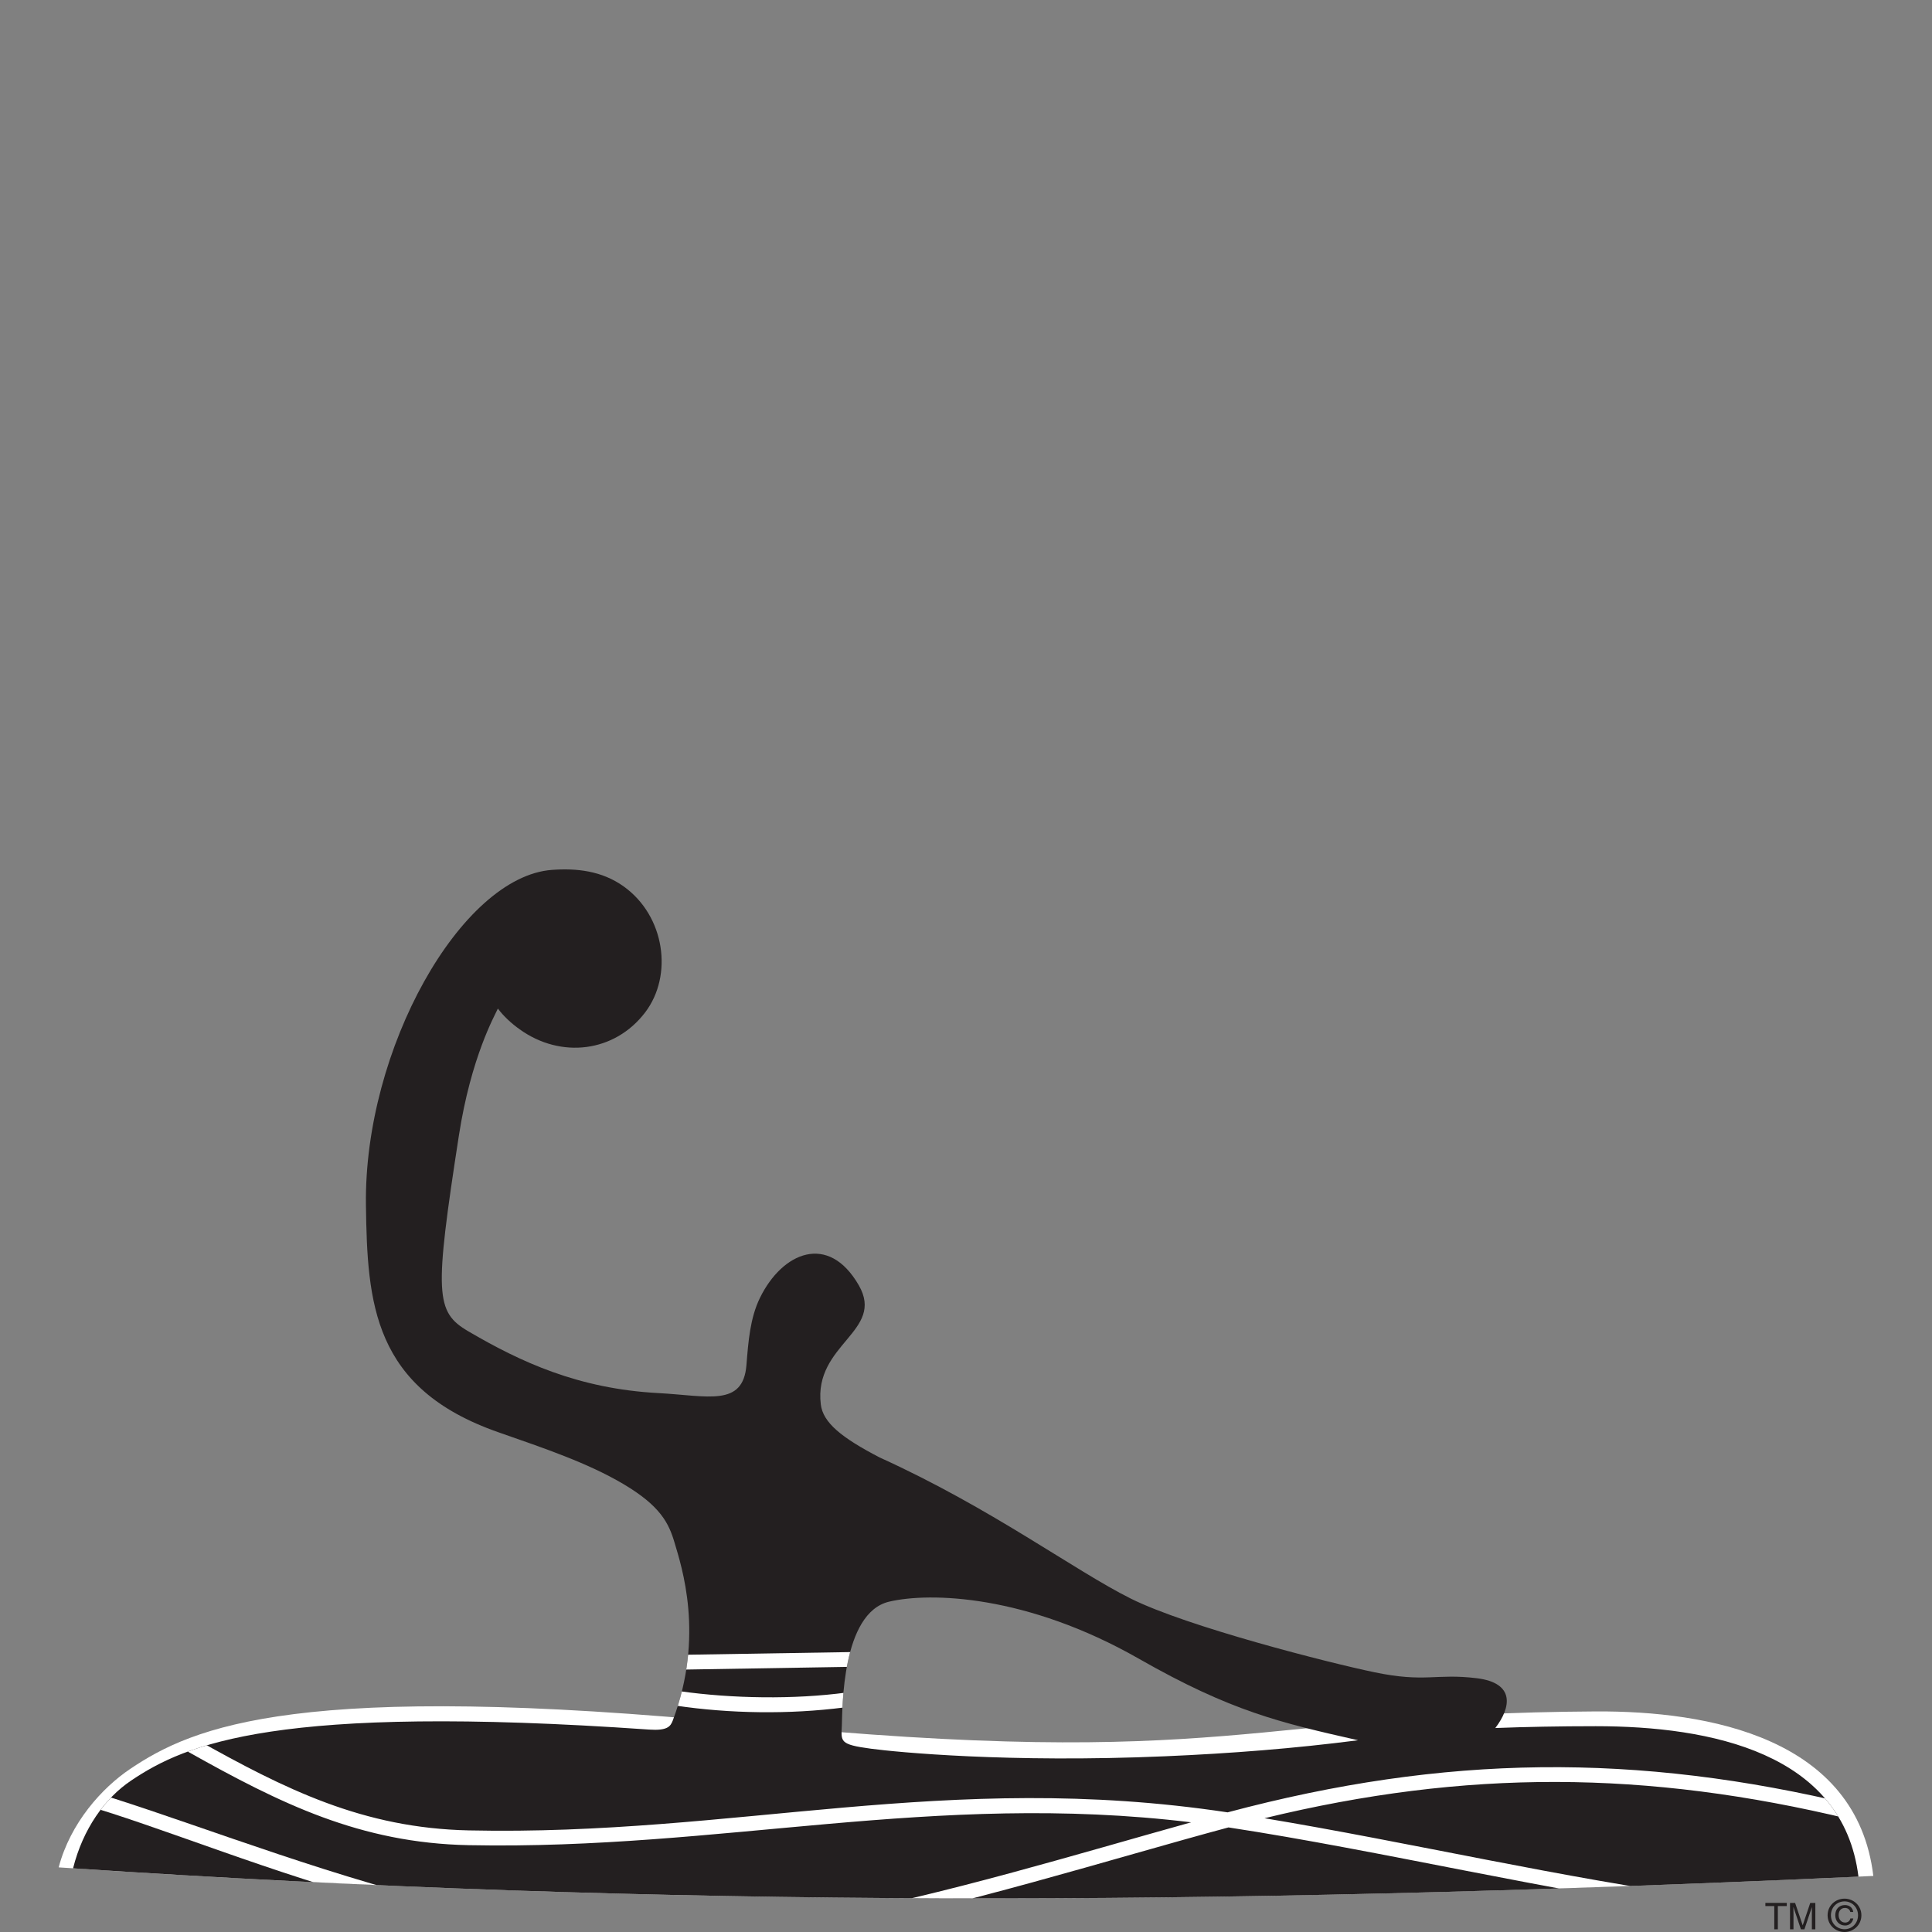
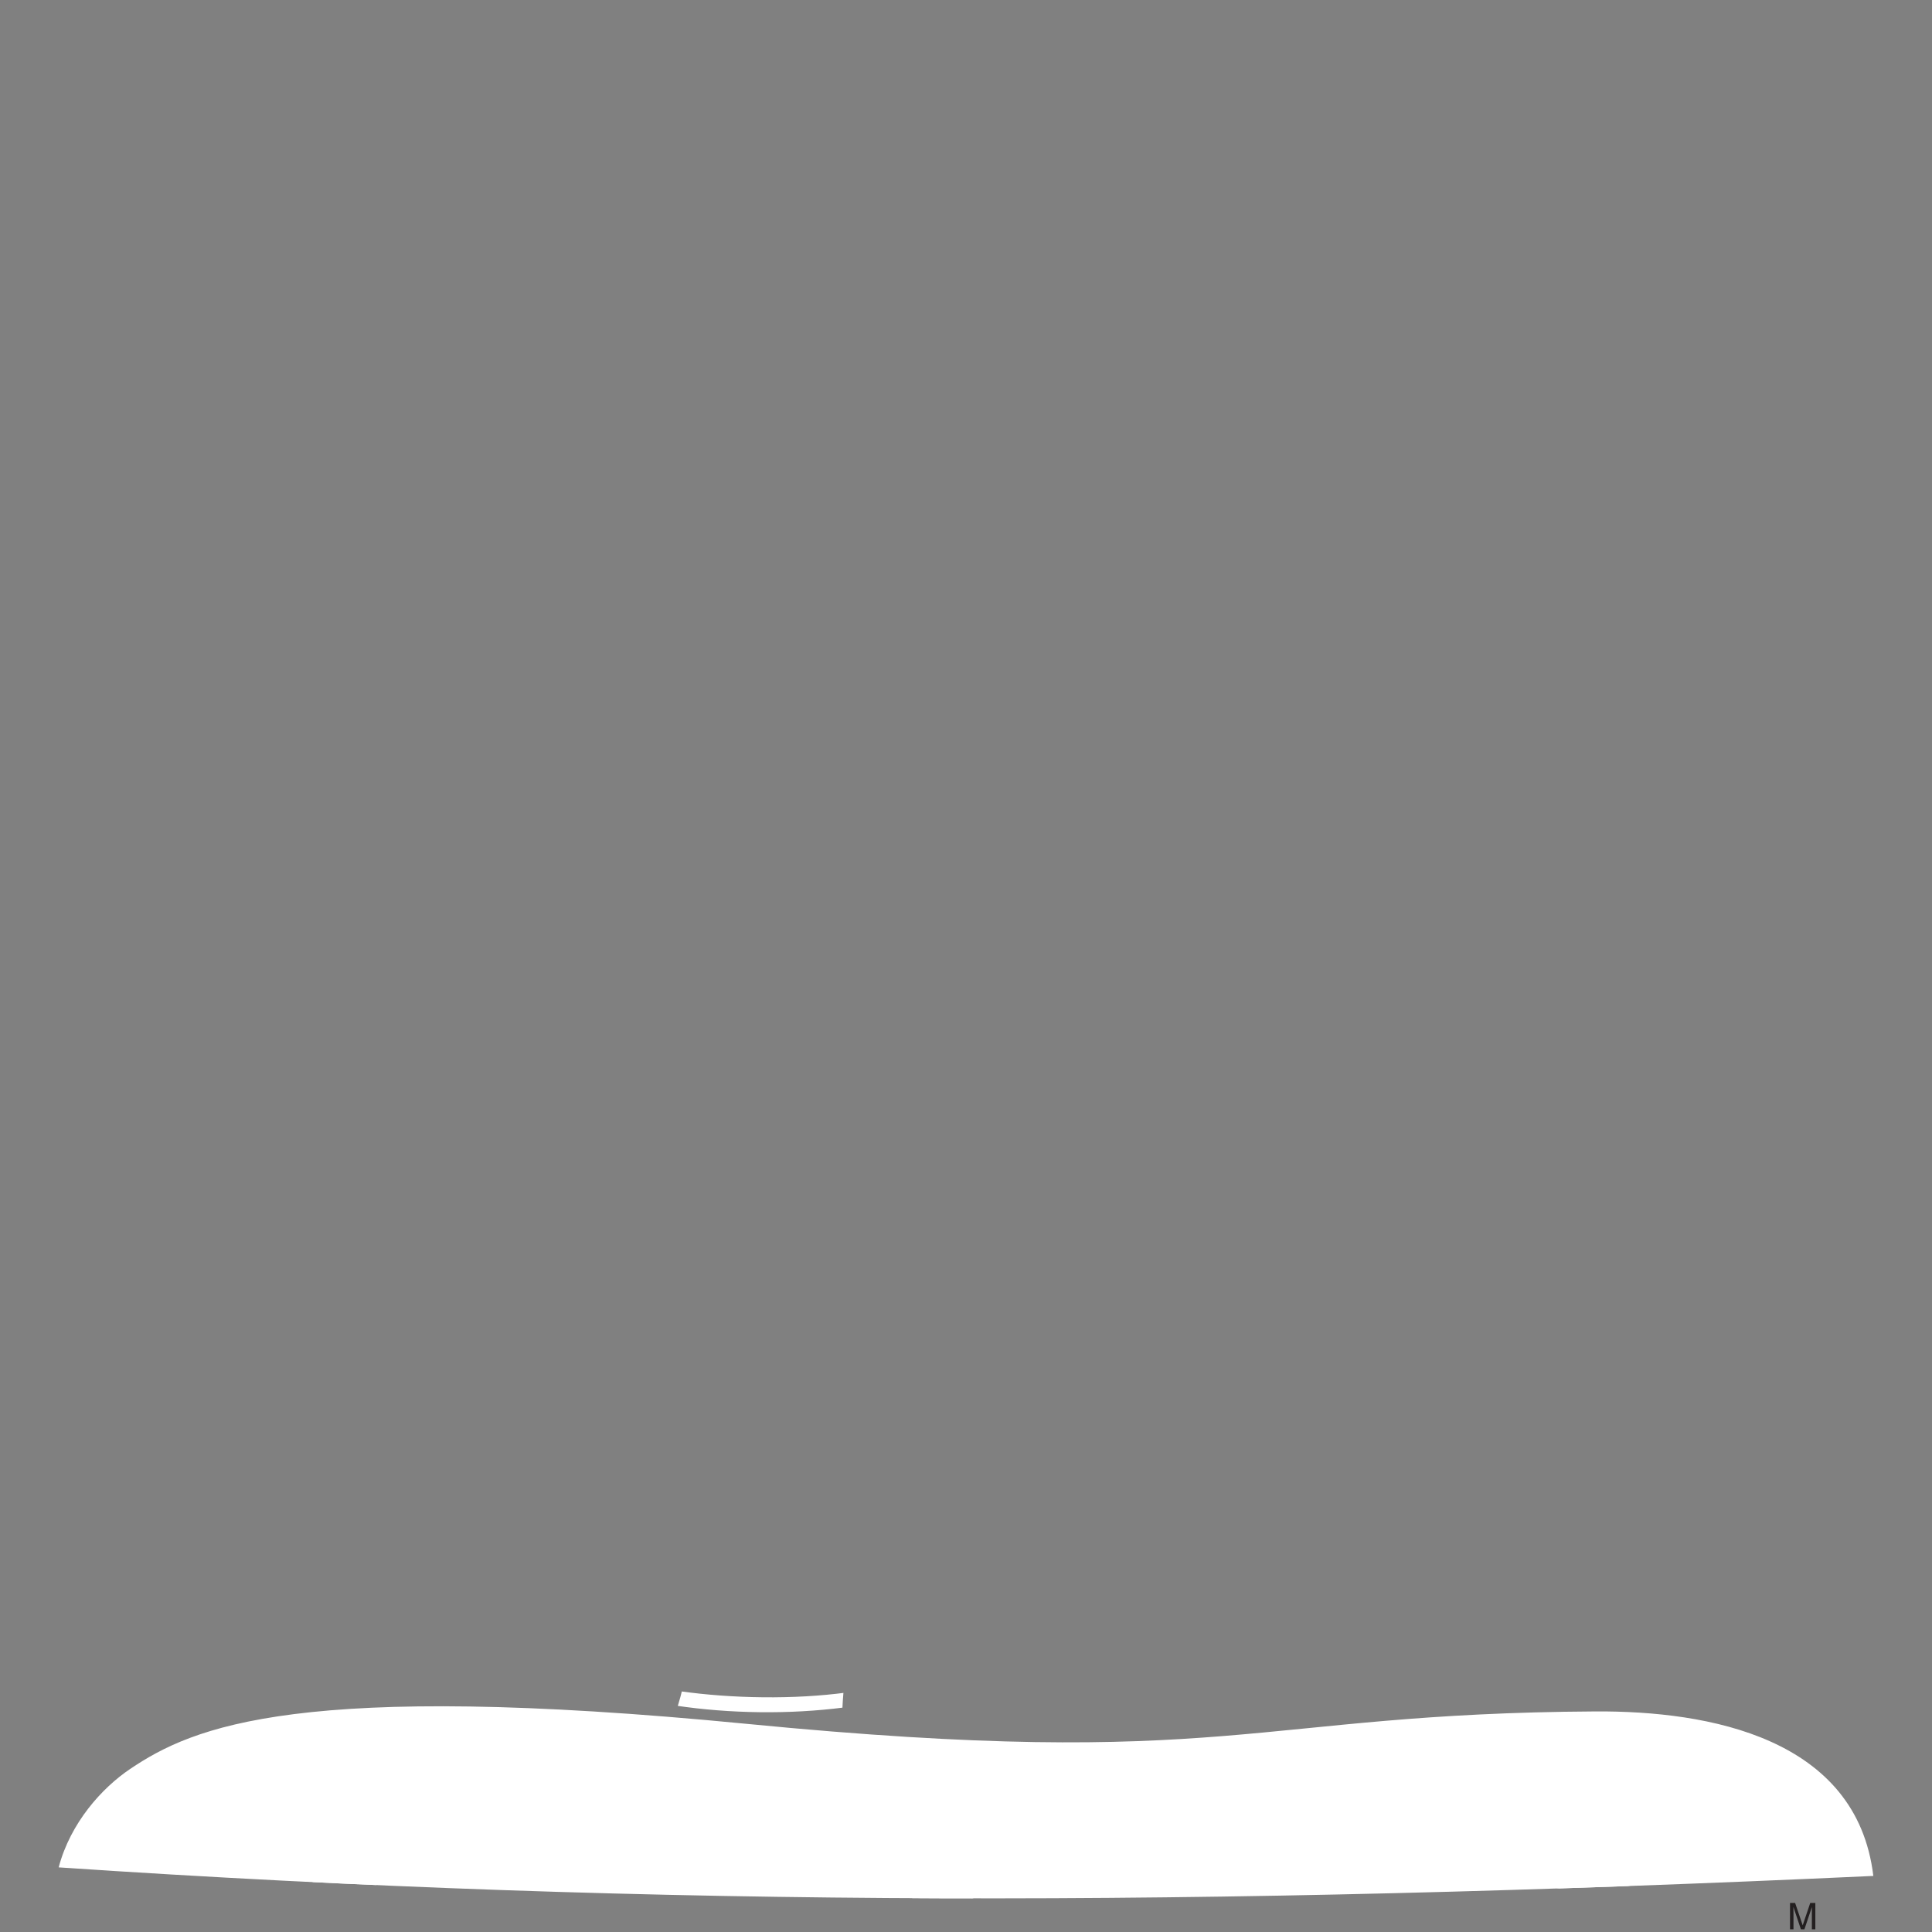
<svg xmlns="http://www.w3.org/2000/svg" xmlns:xlink="http://www.w3.org/1999/xlink" version="1.1" id="Layer_1" x="0px" y="0px" width="1200px" height="1200px" viewBox="-35 -540 1200 1200" enable-background="new -35 -540 1200 1200" xml:space="preserve">
  <rect x="-35" y="-540" width="1200" height="1200" fill="#808080" stroke="none" />
  <g>
    <path fill="#FFFFFF" d="M1.441,619.857c7.306-27.656,26.851-49.325,44.419-61.14c39.134-26.364,104.739-55.121,382.847-28.009   c300.248,29.295,313.07-6.489,527.479-7.712c70.163-0.39,162.117,16.378,172.372,102.18   C715.713,644.159,374.876,644.998,1.441,619.857" />
-     <path fill="#231F20" d="M808.536,540.902c-48.103-10.884-78.715-17.849-136.174-50.643   c-69.567-39.699-129.549-41.465-155.141-35.429c-29.521,6.997-28.93,66.613-29.333,76.742c-0.405,10.167-1.723,11.93,18.142,14.589   c16.091,2.156,85.293,8.878,182.598,4.693C729.644,549.094,768.865,546.016,808.536,540.902 M428.63,307.87   c1.174-14.738,2.261-29.176,8.383-41.734c13.86-28.367,42.529-40.652,61.416-7.799c16.45,28.64-28.146,36.412-23.613,73.961   c1.361,11.267,12.688,20.565,36.578,32.978c69.379,31.444,120.91,70.162,155.979,87.648   c35.062,17.486,123.374,39.968,151.298,45.741c31.688,6.602,37.938,0.595,63.584,3.705c23.857,2.93,21.405,18.023,11.508,30.938   c18.867-0.714,39.496-1.135,62.454-1.135c71.178,0,153.627,16.469,163.104,93.451c-405.406,18.413-741.776,19.194-1108.938-5.175   c6.142-24.513,19.763-43.554,36.039-54.493c33.781-22.721,90.373-47.83,321.743-31.69c11.211,0.779,13.27-1.818,14.707-5.617   c19.875-52.646,5.464-95.728,1.085-110.551c-3.562-12.049-8.752-22.721-31.85-36.388c-21.99-12.997-48.597-21.999-77.528-32.104   c-78.023-27.202-81.455-80.239-82.288-141.136C190.985,111.549,251.504,4.532,307.746,0.312   c15.255-1.135,31.027,0.508,44.66,10.285c25.618,18.354,30.776,55.245,13.324,78.209c-18.887,24.839-52.293,28.935-77.924,10.548   c-5.132-3.649-10.024-8.158-13.566-12.911c-2.02,4.48-16.657,30.101-24.229,78.921c-15.242,98.533-14.697,109.506,5.847,121.521   c32.442,19.016,68.317,35.729,118.077,38.388C404.624,326.914,426.536,334.025,428.63,307.87" />
    <g>
      <g>
        <defs>
          <path id="SVGID_1_" d="M506.03,546.163c-19.863-2.659-18.547-4.422-18.142-14.558c0.415-10.16-0.188-69.776,29.333-76.773      c25.592-6.067,85.572-4.271,155.141,35.429c57.459,32.825,88.071,39.759,136.174,50.61      c-39.671,5.145-78.894,8.223-119.908,9.986c-22.271,0.958-43.048,1.345-62.03,1.345      C562.457,552.202,518.444,547.811,506.03,546.163z M307.746,0.312c-56.242,4.22-116.768,111.237-115.453,208.158      c0.833,60.896,4.265,113.934,82.288,141.136c28.943,10.105,55.539,19.107,77.528,32.104      c23.098,13.638,28.286,24.339,31.85,36.388c4.365,14.823,18.79,57.903-1.095,110.551c-1.438,3.799-3.479,6.396-14.697,5.617      c-231.36-16.14-287.962,8.942-321.743,31.69c-16.276,10.972-29.897,29.981-36.03,54.493      c367.151,24.336,703.521,23.588,1108.929,5.175c-9.479-76.982-91.927-93.451-163.104-93.451      c-22.958,0-43.587,0.421-62.454,1.166c9.897-12.944,12.352-28.039-11.508-30.938c-10.792-1.32-18.146-1.021-25.41-0.723      c-10.014,0.425-19.818,0.837-38.205-2.984c-27.893-5.802-116.202-28.282-151.267-45.77      c-35.069-17.486-86.589-56.204-155.991-87.648c-23.878-12.442-35.205-21.711-36.565-32.978      c-4.532-37.549,40.062-45.321,23.612-73.961c-18.887-32.853-47.556-20.537-61.416,7.831      c-6.131,12.527-7.194,26.965-8.383,41.703c-2.105,26.156-24.018,19.043-54.693,17.403c-49.76-2.66-85.635-19.373-118.077-38.388      c-20.544-12.016-21.089-22.989-5.847-121.521c7.57-48.82,22.209-74.441,24.229-78.95c3.554,4.782,8.443,9.292,13.566,12.972      c25.622,18.355,59.037,14.259,77.924-10.58c17.462-22.964,12.295-59.827-13.336-78.209C341.167,2.557,328.475,0.02,315.81,0.02      C313.122,0.019,310.421,0.134,307.746,0.312z" />
        </defs>
        <clipPath id="SVGID_2_">
          <use xlink:href="#SVGID_1_" overflow="visible" />
        </clipPath>
        <path clip-path="url(#SVGID_2_)" fill="#FFFFFF" d="M16.067,571.127c49.945,14.079,130.798,46.485,208.559,66.871l-13.797,5.982     c-77.824-20.42-147.271-49.924-197.262-64.031L16.067,571.127z" />
      </g>
      <g>
        <defs>
          <path id="SVGID_3_" d="M506.03,546.163c-19.863-2.659-18.547-4.422-18.142-14.558c0.415-10.16-0.188-69.776,29.333-76.773      c25.592-6.067,85.572-4.271,155.141,35.429c57.459,32.825,88.071,39.759,136.174,50.61      c-39.671,5.145-78.894,8.223-119.908,9.986c-22.271,0.958-43.048,1.345-62.03,1.345      C562.457,552.202,518.444,547.811,506.03,546.163z M307.746,0.312c-56.242,4.22-116.768,111.237-115.453,208.158      c0.833,60.896,4.265,113.934,82.288,141.136c28.943,10.105,55.539,19.107,77.528,32.104      c23.098,13.638,28.286,24.339,31.85,36.388c4.365,14.823,18.79,57.903-1.095,110.551c-1.438,3.799-3.479,6.396-14.697,5.617      c-231.36-16.14-287.962,8.942-321.743,31.69c-16.276,10.972-29.897,29.981-36.03,54.493      c367.151,24.336,703.521,23.588,1108.929,5.175c-9.479-76.982-91.927-93.451-163.104-93.451      c-22.958,0-43.587,0.421-62.454,1.166c9.897-12.944,12.352-28.039-11.508-30.938c-10.792-1.32-18.146-1.021-25.41-0.723      c-10.014,0.425-19.818,0.837-38.205-2.984c-27.893-5.802-116.202-28.282-151.267-45.77      c-35.069-17.486-86.589-56.204-155.991-87.648c-23.878-12.442-35.205-21.711-36.565-32.978      c-4.532-37.549,40.062-45.321,23.612-73.961c-18.887-32.853-47.556-20.537-61.416,7.831      c-6.131,12.527-7.194,26.965-8.383,41.703c-2.105,26.156-24.018,19.043-54.693,17.403c-49.76-2.66-85.635-19.373-118.077-38.388      c-20.544-12.016-21.089-22.989-5.847-121.521c7.57-48.82,22.209-74.441,24.229-78.95c3.554,4.782,8.443,9.292,13.566,12.972      c25.622,18.355,59.037,14.259,77.924-10.58c17.462-22.964,12.295-59.827-13.336-78.209C341.167,2.557,328.475,0.02,315.81,0.02      C313.122,0.019,310.421,0.134,307.746,0.312z" />
        </defs>
        <clipPath id="SVGID_4_">
          <use xlink:href="#SVGID_3_" overflow="visible" />
        </clipPath>
        <path clip-path="url(#SVGID_4_)" fill="#FFFFFF" d="M1024.199,647.719c-94.083-12.5-202.271-38.356-296.17-52.676     c-71.149,19.1-170.021,50.316-249.8,64.455l-1.603-9.03c71.991-12.768,159.652-39.522,228.233-58.598     c-160.091-19.37-291.646,17.307-448.67,14.202c-67.449-1.312-117.021-25.854-174.372-58.021l4.464-8.017     c56.003,31.425,104.128,55.456,169.984,56.86c165.861,3.588,296.288-37.544,471.226-11.207     c134.944-35.967,253.866-37.192,388.748-4.606l-2.15,8.876c-126.514-30.518-238.619-30.996-363.702-0.62     c88.73,14.706,187.921,37.753,275.032,49.296L1024.199,647.719z" />
      </g>
      <g>
        <defs>
          <path id="SVGID_5_" d="M506.03,546.163c-19.863-2.659-18.547-4.422-18.142-14.558c0.415-10.16-0.188-69.776,29.333-76.773      c25.592-6.067,85.572-4.271,155.141,35.429c57.459,32.825,88.071,39.759,136.174,50.61      c-39.671,5.145-78.894,8.223-119.908,9.986c-22.271,0.958-43.048,1.345-62.03,1.345      C562.457,552.202,518.444,547.811,506.03,546.163z M307.746,0.312c-56.242,4.22-116.768,111.237-115.453,208.158      c0.833,60.896,4.265,113.934,82.288,141.136c28.943,10.105,55.539,19.107,77.528,32.104      c23.098,13.638,28.286,24.339,31.85,36.388c4.365,14.823,18.79,57.903-1.095,110.551c-1.438,3.799-3.479,6.396-14.697,5.617      c-231.36-16.14-287.962,8.942-321.743,31.69c-16.276,10.972-29.897,29.981-36.03,54.493      c367.151,24.336,703.521,23.588,1108.929,5.175c-9.479-76.982-91.927-93.451-163.104-93.451      c-22.958,0-43.587,0.421-62.454,1.166c9.897-12.944,12.352-28.039-11.508-30.938c-10.792-1.32-18.146-1.021-25.41-0.723      c-10.014,0.425-19.818,0.837-38.205-2.984c-27.893-5.802-116.202-28.282-151.267-45.77      c-35.069-17.486-86.589-56.204-155.991-87.648c-23.878-12.442-35.205-21.711-36.565-32.978      c-4.532-37.549,40.062-45.321,23.612-73.961c-18.887-32.853-47.556-20.537-61.416,7.831      c-6.131,12.527-7.194,26.965-8.383,41.703c-2.105,26.156-24.018,19.043-54.693,17.403c-49.76-2.66-85.635-19.373-118.077-38.388      c-20.544-12.016-21.089-22.989-5.847-121.521c7.57-48.82,22.209-74.441,24.229-78.95c3.554,4.782,8.443,9.292,13.566,12.972      c25.622,18.355,59.037,14.259,77.924-10.58c17.462-22.964,12.295-59.827-13.336-78.209C341.167,2.557,328.475,0.02,315.81,0.02      C313.122,0.019,310.421,0.134,307.746,0.312z" />
        </defs>
        <clipPath id="SVGID_6_">
          <use xlink:href="#SVGID_5_" overflow="visible" />
        </clipPath>
        <path clip-path="url(#SVGID_6_)" fill="#FFFFFF" d="M387.048,510.409c32.705,4.638,71.276,5.232,103.773,0.84l-1.635,9.297     c-33.977,4.362-70.882,3.857-104.694-1.197C385.457,516.392,386.312,513.403,387.048,510.409" />
      </g>
      <g>
        <defs>
          <path id="SVGID_7_" d="M506.03,546.163c-19.863-2.659-18.547-4.422-18.142-14.558c0.415-10.16-0.188-69.776,29.333-76.773      c25.592-6.067,85.572-4.271,155.141,35.429c57.459,32.825,88.071,39.759,136.174,50.61      c-39.671,5.145-78.894,8.223-119.908,9.986c-22.271,0.958-43.048,1.345-62.03,1.345      C562.457,552.202,518.444,547.811,506.03,546.163z M307.746,0.312c-56.242,4.22-116.768,111.237-115.453,208.158      c0.833,60.896,4.265,113.934,82.288,141.136c28.943,10.105,55.539,19.107,77.528,32.104      c23.098,13.638,28.286,24.339,31.85,36.388c4.365,14.823,18.79,57.903-1.095,110.551c-1.438,3.799-3.479,6.396-14.697,5.617      c-231.36-16.14-287.962,8.942-321.743,31.69c-16.276,10.972-29.897,29.981-36.03,54.493      c367.151,24.336,703.521,23.588,1108.929,5.175c-9.479-76.982-91.927-93.451-163.104-93.451      c-22.958,0-43.587,0.421-62.454,1.166c9.897-12.944,12.352-28.039-11.508-30.938c-10.792-1.32-18.146-1.021-25.41-0.723      c-10.014,0.425-19.818,0.837-38.205-2.984c-27.893-5.802-116.202-28.282-151.267-45.77      c-35.069-17.486-86.589-56.204-155.991-87.648c-23.878-12.442-35.205-21.711-36.565-32.978      c-4.532-37.549,40.062-45.321,23.612-73.961c-18.887-32.853-47.556-20.537-61.416,7.831      c-6.131,12.527-7.194,26.965-8.383,41.703c-2.105,26.156-24.018,19.043-54.693,17.403c-49.76-2.66-85.635-19.373-118.077-38.388      c-20.544-12.016-21.089-22.989-5.847-121.521c7.57-48.82,22.209-74.441,24.229-78.95c3.554,4.782,8.443,9.292,13.566,12.972      c25.622,18.355,59.037,14.259,77.924-10.58c17.462-22.964,12.295-59.827-13.336-78.209C341.167,2.557,328.475,0.02,315.81,0.02      C313.122,0.019,310.421,0.134,307.746,0.312z" />
        </defs>
        <clipPath id="SVGID_8_">
          <use xlink:href="#SVGID_7_" overflow="visible" />
        </clipPath>
-         <path clip-path="url(#SVGID_8_)" fill="#FFFFFF" d="M390.203,487.812l106.295-1.732l-2.038,9.205l-104.981,1.732     C389.852,493.966,390.083,490.894,390.203,487.812" />
      </g>
    </g>
-     <polygon fill="#231F20" points="1061.506,641.921 1074.809,641.921 1074.809,643.891 1069.249,643.891 1069.249,658.327    1067.037,658.327 1067.037,643.891 1061.506,643.891  " />
    <path fill="#231F20" d="M1090.385,658.327v-9.686c0-0.477,0.028-2.54,0.028-4.065h-0.028l-4.633,13.751h-2.185l-4.604-13.751h-0.06   c0,1.525,0.06,3.59,0.06,4.065v9.686h-2.149v-16.379h3.164l4.696,13.872h0.027l4.666-13.872h3.17v16.379H1090.385z" />
-     <path fill="#231F20" d="M1102.223,649.602c0-4.901,3.706-8.612,8.432-8.612c4.689,0,8.398,3.711,8.398,8.612   c0,4.994-3.709,8.666-8.398,8.666C1105.929,658.268,1102.223,654.596,1102.223,649.602 M1110.653,660   c5.648,0,10.49-4.392,10.49-10.398c0-5.947-4.842-10.314-10.49-10.314c-5.682,0-10.494,4.367-10.494,10.314   C1100.159,655.608,1104.973,660,1110.653,660 M1114.271,651.575c-0.238,1.525-1.525,2.565-3.229,2.565   c-2.516,0-4.039-2.122-4.039-4.601c0-2.538,1.348-4.484,3.947-4.484c1.734,0,2.99,0.987,3.318,2.509h1.824   c-0.39-2.808-2.542-4.301-5.173-4.301c-3.735,0-6.008,2.657-6.008,6.305c0,3.622,2.392,6.399,6.129,6.399   c2.51,0,4.574-1.704,5.083-4.394L1114.271,651.575L1114.271,651.575z" />
  </g>
</svg>